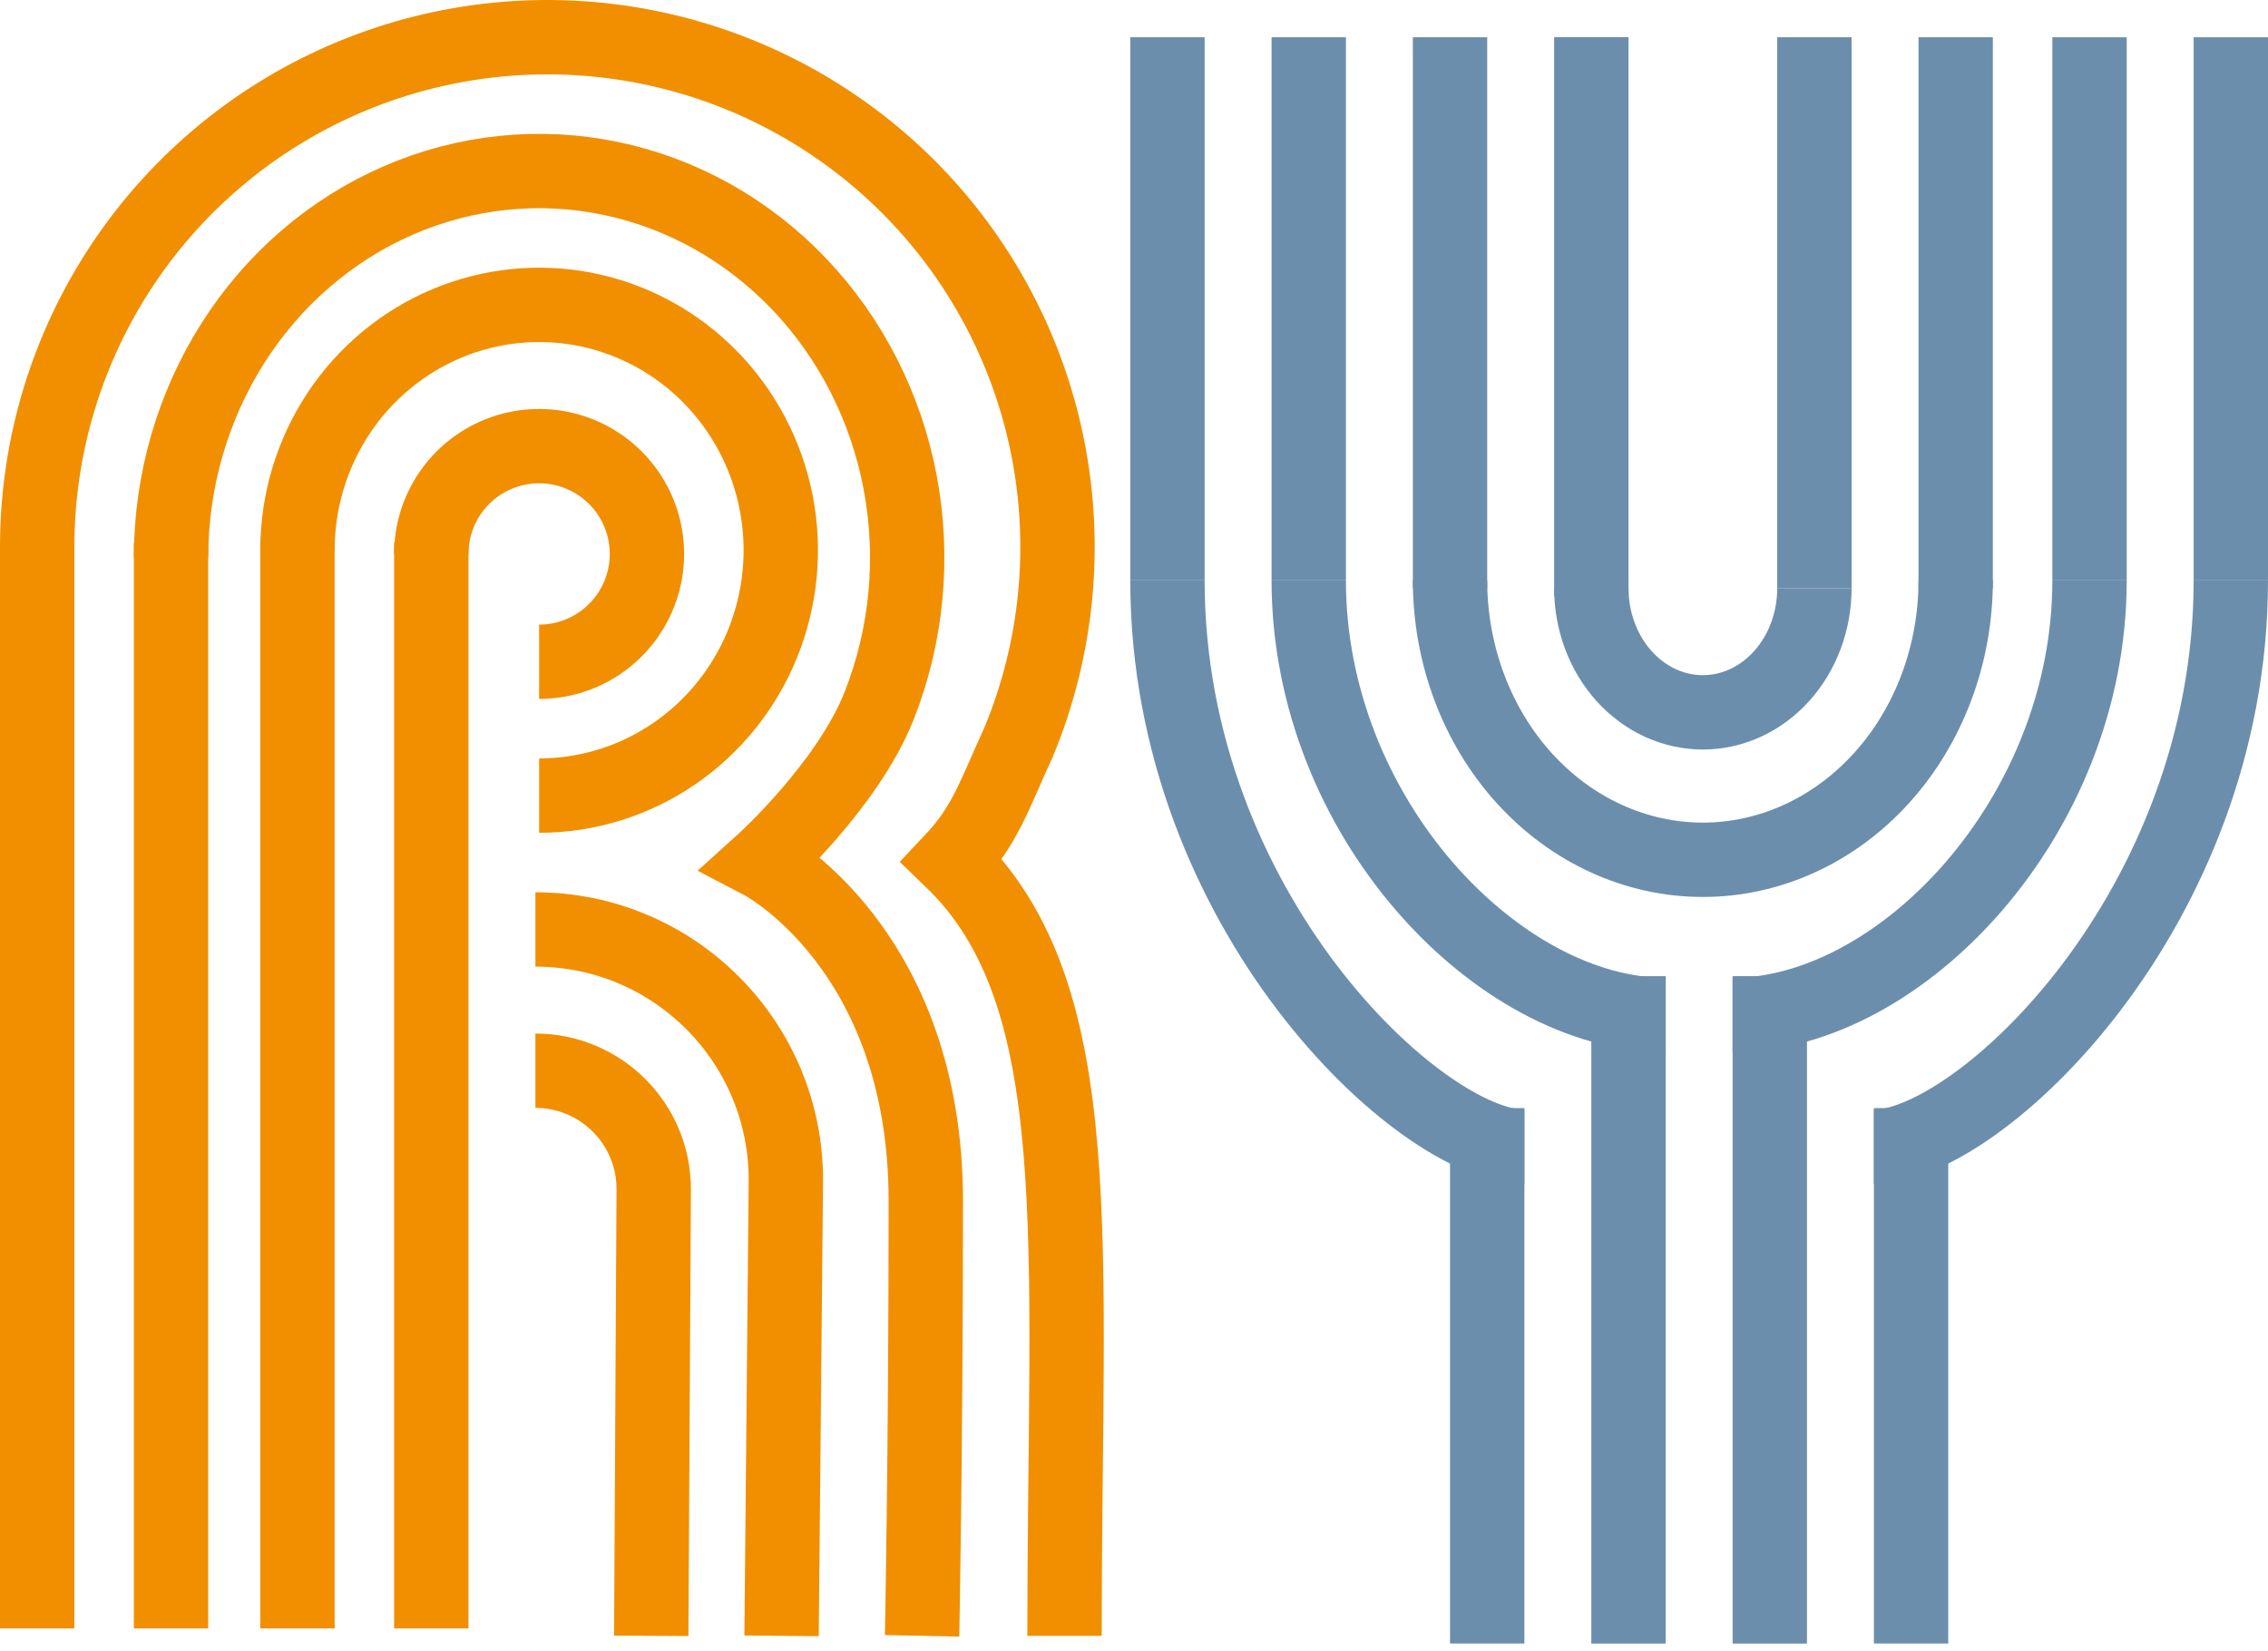
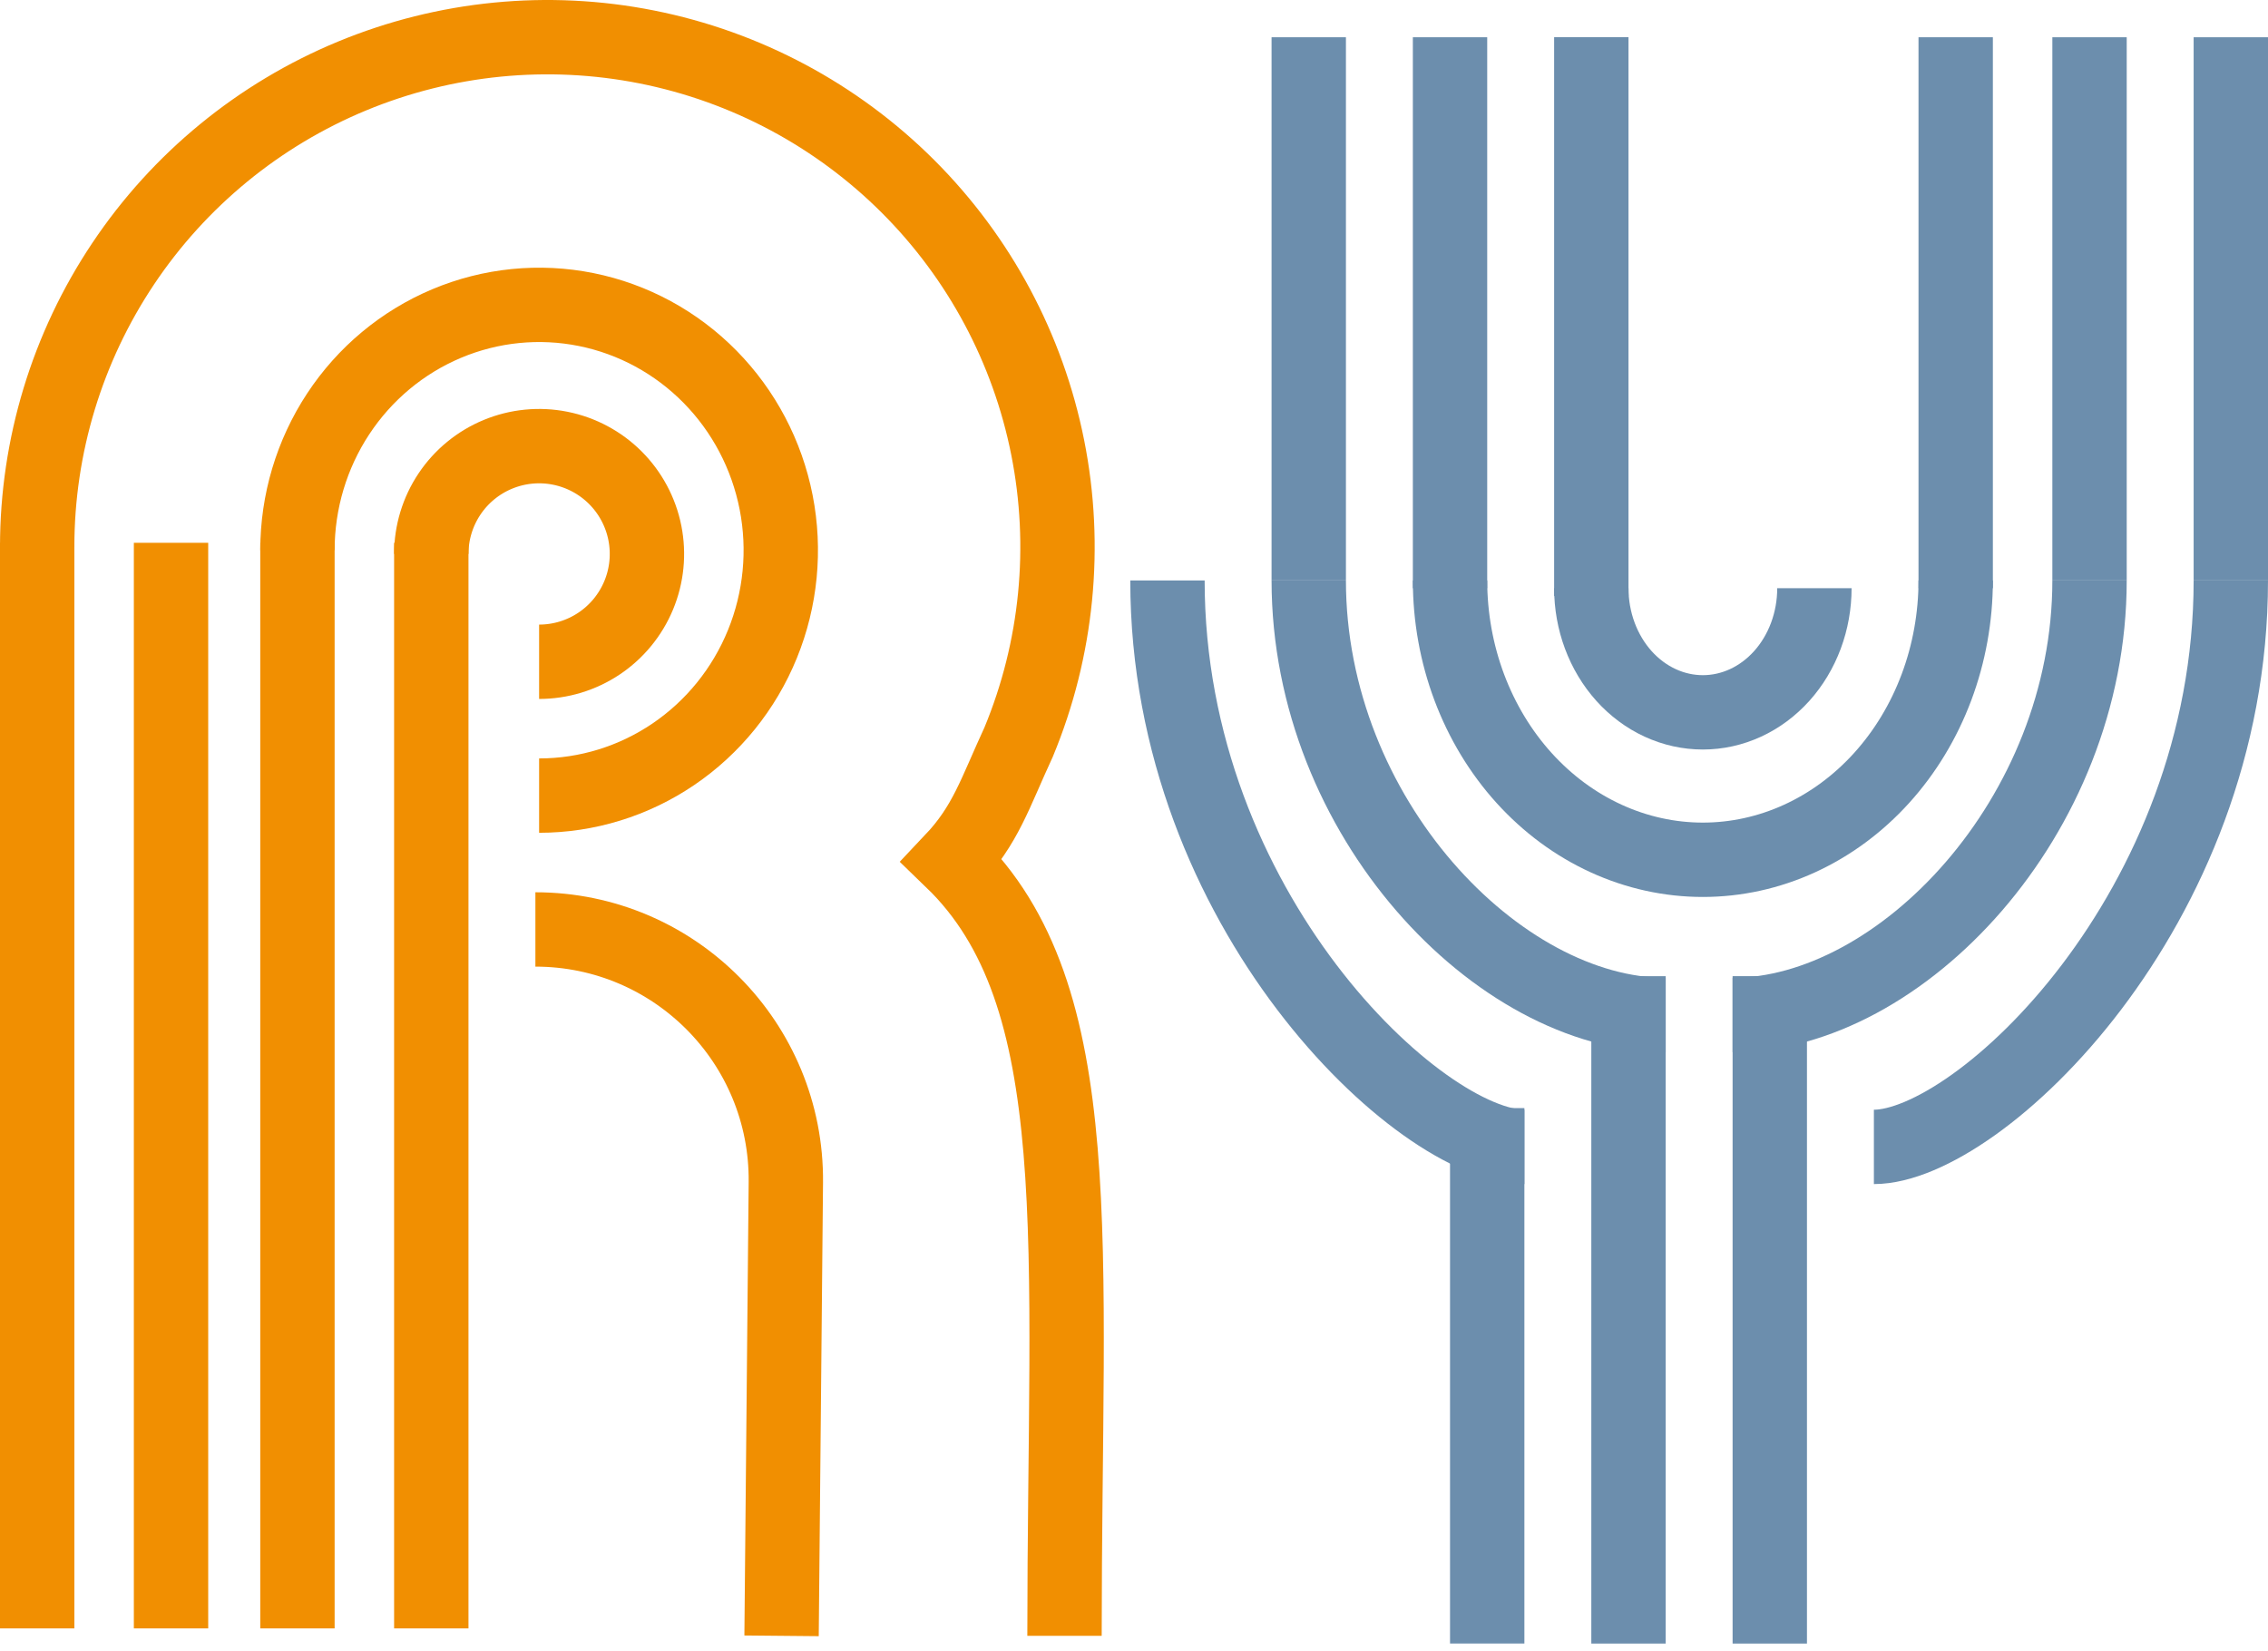
<svg xmlns="http://www.w3.org/2000/svg" width="305" height="222" viewBox="0 0 305 222" fill="none">
  <path d="M244 79.105C244 81.298 243.612 83.469 242.858 85.495C242.104 87.52 240.999 89.361 239.607 90.912C238.214 92.462 236.56 93.692 234.74 94.531C232.92 95.37 230.97 95.802 229 95.802C227.03 95.802 225.08 95.37 223.26 94.531C221.44 93.692 219.786 92.462 218.393 90.912C217.001 89.361 215.896 87.52 215.142 85.495C214.388 83.469 214 81.298 214 79.105" stroke="#6C8EAD" stroke-width="10" />
  <line x1="214" y1="80.149" x2="214" y2="5" stroke="#6C8EAD" stroke-width="10" />
-   <line x1="244" y1="79.105" x2="244" y2="5.01" stroke="#6C8EAD" stroke-width="10" />
  <path d="M263 78.062C263 82.995 262.121 87.88 260.412 92.439C258.703 96.996 256.199 101.138 253.042 104.627C249.884 108.115 246.136 110.882 242.011 112.77C237.886 114.658 233.465 115.63 229 115.63C224.535 115.63 220.114 114.658 215.989 112.77C211.864 110.882 208.116 108.115 204.958 104.627C201.801 101.138 199.297 96.996 197.588 92.439C195.879 87.88 195 82.995 195 78.062" stroke="#6C8EAD" stroke-width="10" />
  <line x1="195" y1="79.105" x2="195" y2="5.01" stroke="#6C8EAD" stroke-width="10" />
  <line x1="263" y1="79.105" x2="263" y2="5.01" stroke="#6C8EAD" stroke-width="10" />
  <line x1="176" y1="78.062" x2="176" y2="5.01" stroke="#6C8EAD" stroke-width="10" />
  <path d="M176 78.062C176 109.891 201.5 136.503 224 136.503" stroke="#6C8EAD" stroke-width="10" />
  <line x1="219" y1="221.039" x2="219" y2="131.285" stroke="#6C8EAD" stroke-width="10" />
-   <line x1="157" y1="78.062" x2="157" y2="5.01" stroke="#6C8EAD" stroke-width="10" />
  <path d="M157 78.062C157 122.414 191 154.244 205 154.244" stroke="#6C8EAD" stroke-width="10" />
  <path d="M200 221.033V149.026" stroke="#6C8EAD" stroke-width="10" />
  <line y1="-5" x2="73.051" y2="-5" transform="matrix(-4.18857e-08 -1 -1 4.56167e-08 295 78.062)" stroke="#6C8EAD" stroke-width="10" />
  <path d="M300 78.062C300 122.414 266 154.244 252 154.244" stroke="#6C8EAD" stroke-width="10" />
-   <path d="M257 221.033V149.026" stroke="#6C8EAD" stroke-width="10" />
  <line y1="-5" x2="73.051" y2="-5" transform="matrix(-4.18857e-08 -1 -1 4.56167e-08 276 78.062)" stroke="#6C8EAD" stroke-width="10" />
  <path d="M281 78.062C281 109.891 255.5 136.503 233 136.503" stroke="#6C8EAD" stroke-width="10" />
  <line y1="-5" x2="89.755" y2="-5" transform="matrix(0 -1 -1 0 233 221.039)" stroke="#6C8EAD" stroke-width="10" />
  <path d="M72.5 89C75.368 89 78.171 88.15 80.556 86.556C82.94 84.963 84.799 82.698 85.896 80.049C86.994 77.399 87.281 74.484 86.721 71.671C86.162 68.859 84.781 66.275 82.753 64.247C80.725 62.219 78.141 60.838 75.329 60.279C72.516 59.719 69.601 60.006 66.951 61.104C64.302 62.201 62.037 64.06 60.444 66.444C58.85 68.829 58 71.632 58 74.5" stroke="#F18F01" stroke-width="10" />
  <line x1="58" y1="73" x2="58" y2="219" stroke="#F18F01" stroke-width="10" />
  <path d="M72.5 107C78.928 107 85.211 105.065 90.556 101.438C95.901 97.812 100.066 92.659 102.526 86.629C104.986 80.599 105.63 73.963 104.376 67.562C103.121 61.161 100.026 55.281 95.481 50.666C90.936 46.05 85.145 42.907 78.84 41.634C72.536 40.361 66.001 41.014 60.063 43.512C54.124 46.01 49.048 50.239 45.477 55.666C41.906 61.093 40 67.473 40 74" stroke="#F18F01" stroke-width="10" />
  <line x1="40" y1="73" x2="40" y2="219" stroke="#F18F01" stroke-width="10" />
-   <path d="M23 75C23 64.715 25.903 54.662 31.342 46.11C36.781 37.559 44.512 30.894 53.557 26.958C62.602 23.023 72.555 21.993 82.157 23.999C91.759 26.006 100.579 30.958 107.502 38.23C114.424 45.503 119.139 54.768 121.049 64.855C122.959 74.942 121.979 85.398 118.232 94.9C114 105.633 102.5 116 102.5 116C102.5 116 124.5 127.5 124.5 161.5C124.5 195.5 124 220 124 220" stroke="#F18F01" stroke-width="10" />
  <line x1="23" y1="73" x2="23" y2="219" stroke="#F18F01" stroke-width="10" />
  <path d="M5 73.555C5 59.996 9.024 46.742 16.562 35.468C24.101 24.194 34.816 15.407 47.352 10.219C59.888 5.03 73.683 3.672 86.991 6.317C100.299 8.963 112.524 15.492 122.118 25.079C131.713 34.667 138.247 46.882 140.894 60.181C143.542 73.479 142.183 87.263 136.99 99.79C133.779 106.733 132.566 110.943 128.028 115.742C146.793 133.867 143.155 167 143.155 220" stroke="#F18F01" stroke-width="10" />
  <line x1="5" y1="73" x2="5" y2="219" stroke="#F18F01" stroke-width="10" />
  <path d="M72 125V125C90.726 125 105.856 140.274 105.68 158.998L105.105 220" stroke="#F18F01" stroke-width="10" />
-   <path d="M72 144V144C80.822 144 87.96 151.178 87.911 160L87.579 220" stroke="#F18F01" stroke-width="10" />
</svg>